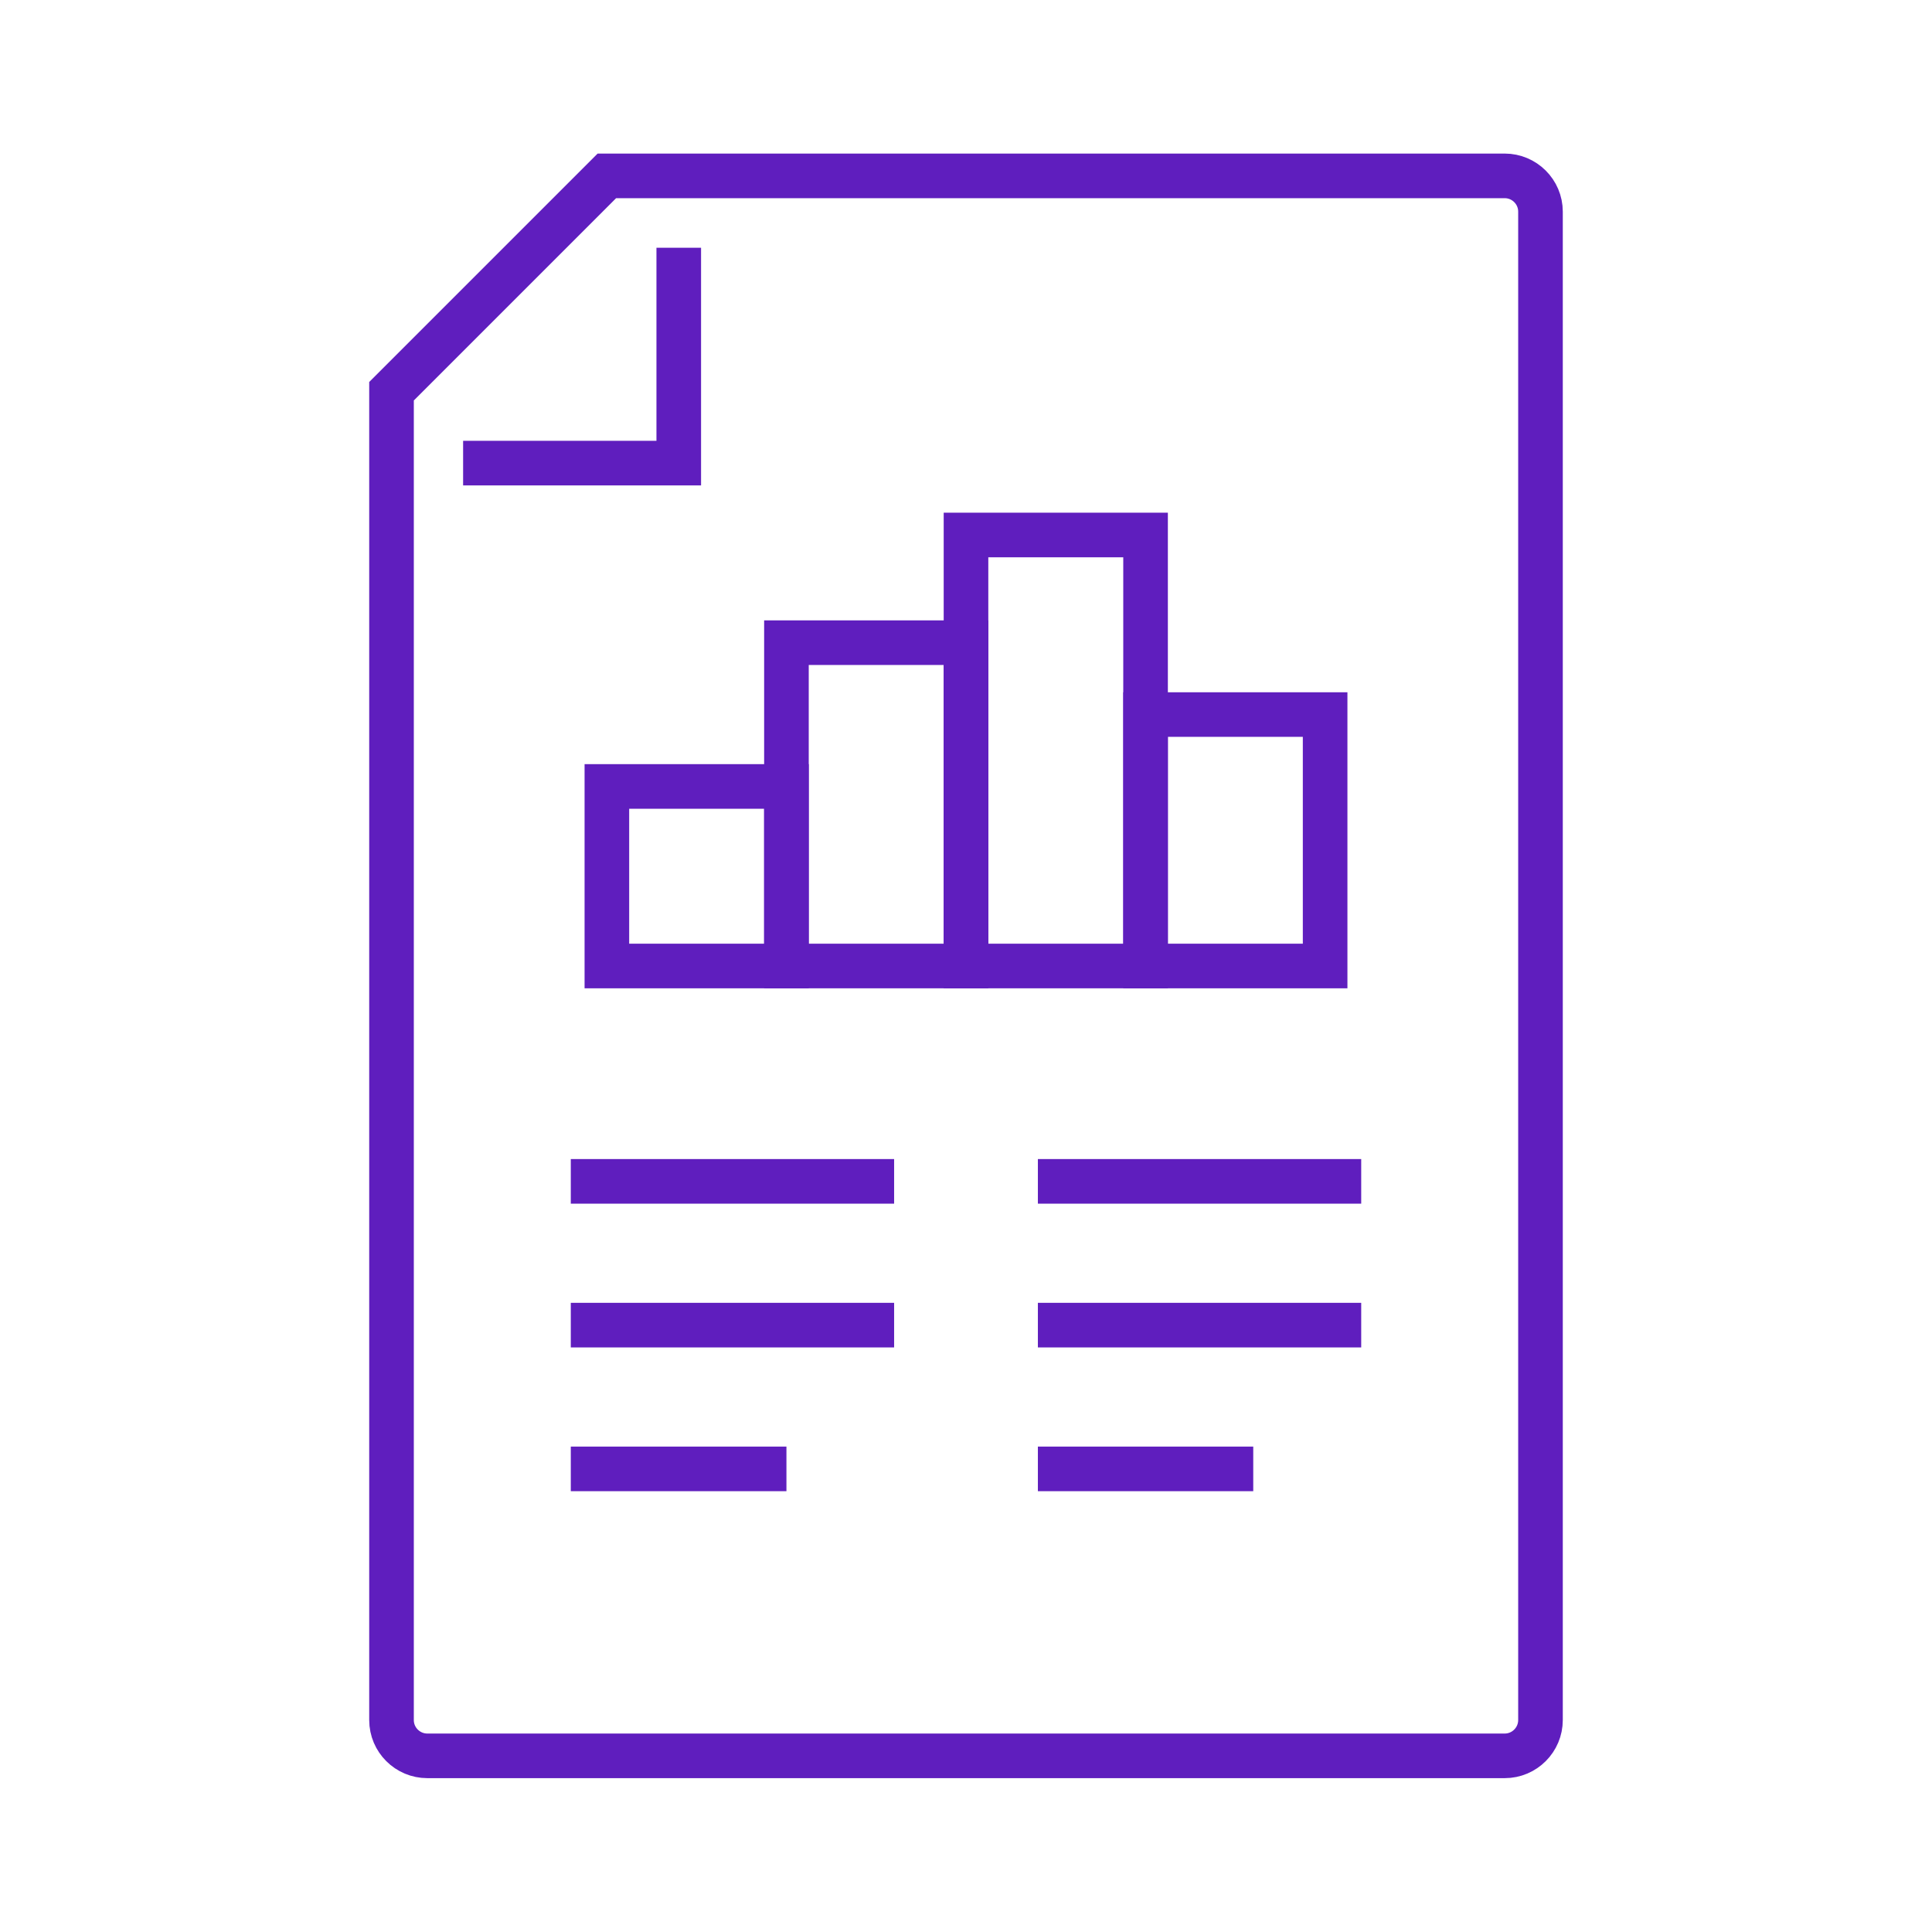
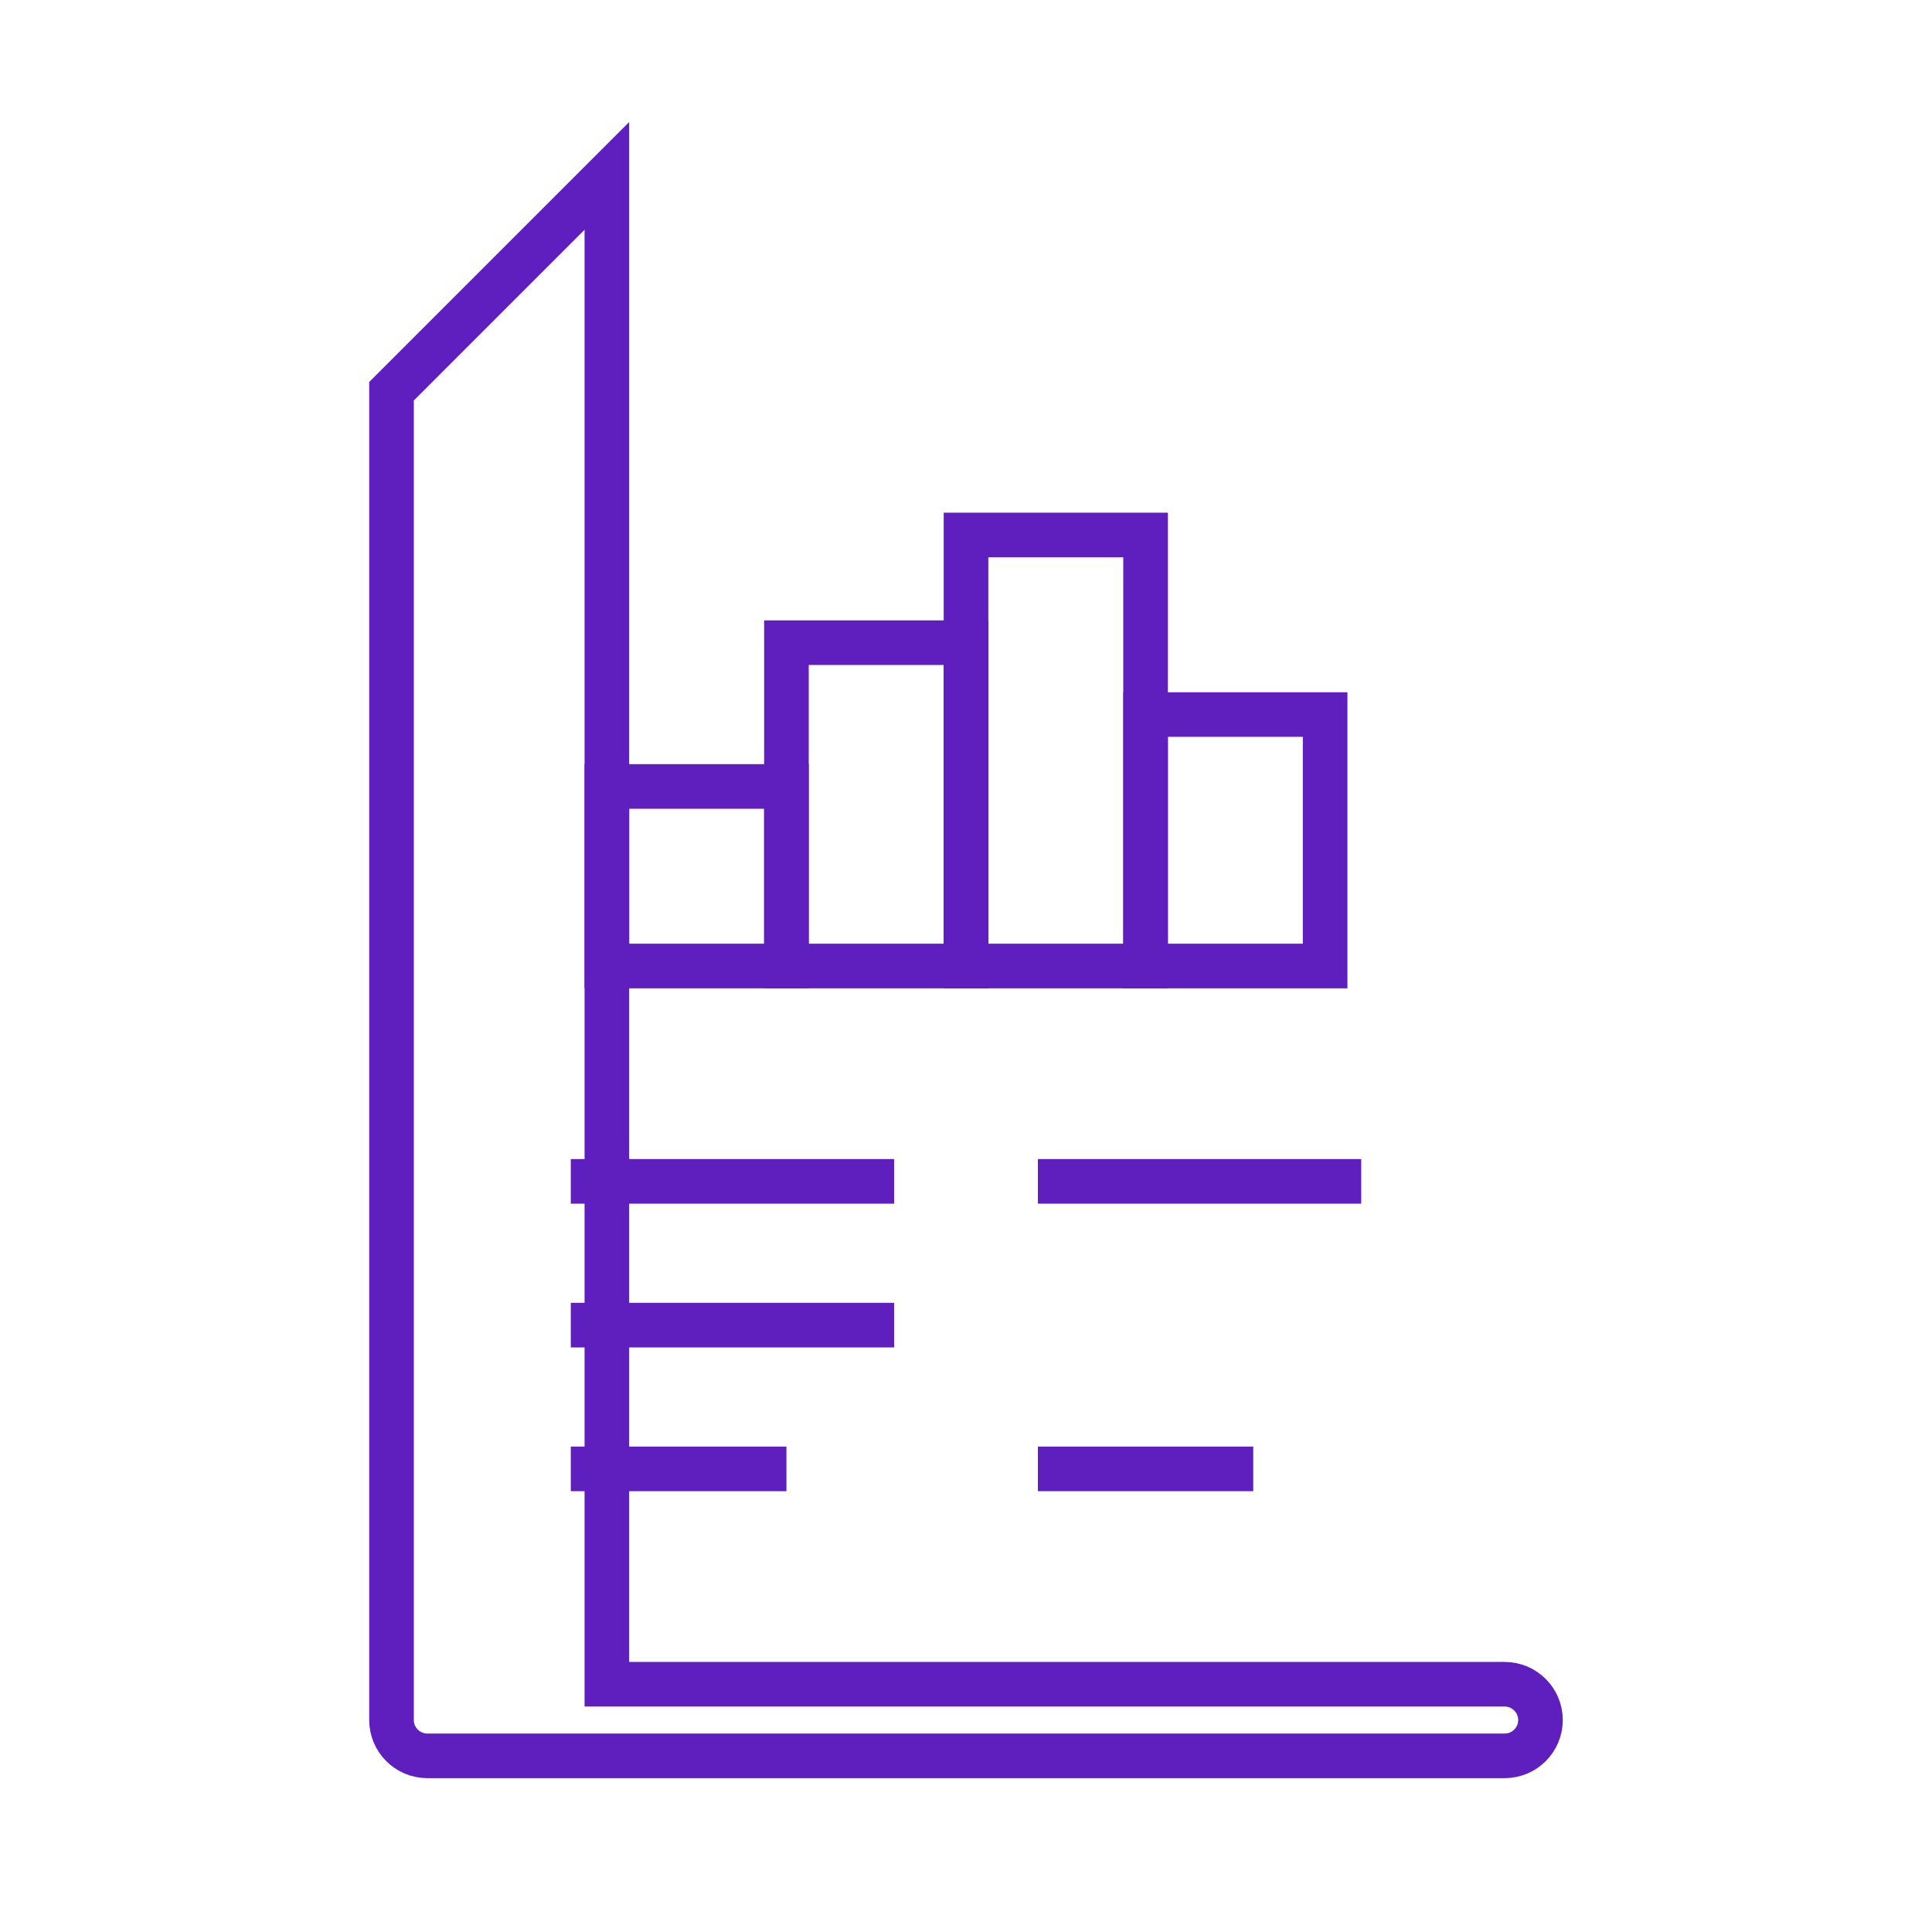
<svg xmlns="http://www.w3.org/2000/svg" id="Layer_1" data-name="Layer 1" viewBox="0 0 68 68">
  <defs>
    <style>
      .cls-1 {
        fill: none;
        stroke: #5f1ebe;
        stroke-miterlimit: 10;
        stroke-width: 1.57px;
      }
    </style>
  </defs>
-   <path class="cls-1" d="M21.36,6.19l-7.58,7.58v46.77c0,.7.57,1.26,1.26,1.26h37.92c.7,0,1.26-.57,1.26-1.26V7.45c0-.7-.57-1.26-1.26-1.26h-31.6Z" />
-   <polyline class="cls-1" points="16.3 16.3 23.89 16.3 23.89 8.72" />
+   <path class="cls-1" d="M21.36,6.19l-7.58,7.58v46.77c0,.7.57,1.26,1.26,1.26h37.92c.7,0,1.26-.57,1.26-1.26c0-.7-.57-1.26-1.26-1.26h-31.6Z" />
  <rect class="cls-1" x="40.32" y="25.15" width="6.32" height="8.85" transform="translate(86.96 59.15) rotate(180)" />
  <rect class="cls-1" x="27.68" y="22.62" width="6.32" height="11.38" />
  <rect class="cls-1" x="34" y="18.83" width="6.32" height="15.17" />
  <rect class="cls-1" x="21.36" y="27.68" width="6.32" height="6.32" transform="translate(49.04 61.68) rotate(180)" />
  <line class="cls-1" x1="20.09" y1="41.58" x2="31.47" y2="41.58" />
  <line class="cls-1" x1="36.53" y1="41.58" x2="47.91" y2="41.58" />
  <line class="cls-1" x1="20.09" y1="46.64" x2="31.47" y2="46.64" />
-   <line class="cls-1" x1="36.53" y1="46.64" x2="47.91" y2="46.64" />
  <line class="cls-1" x1="20.09" y1="51.7" x2="27.68" y2="51.7" />
  <line class="cls-1" x1="36.53" y1="51.7" x2="44.11" y2="51.7" />
</svg>